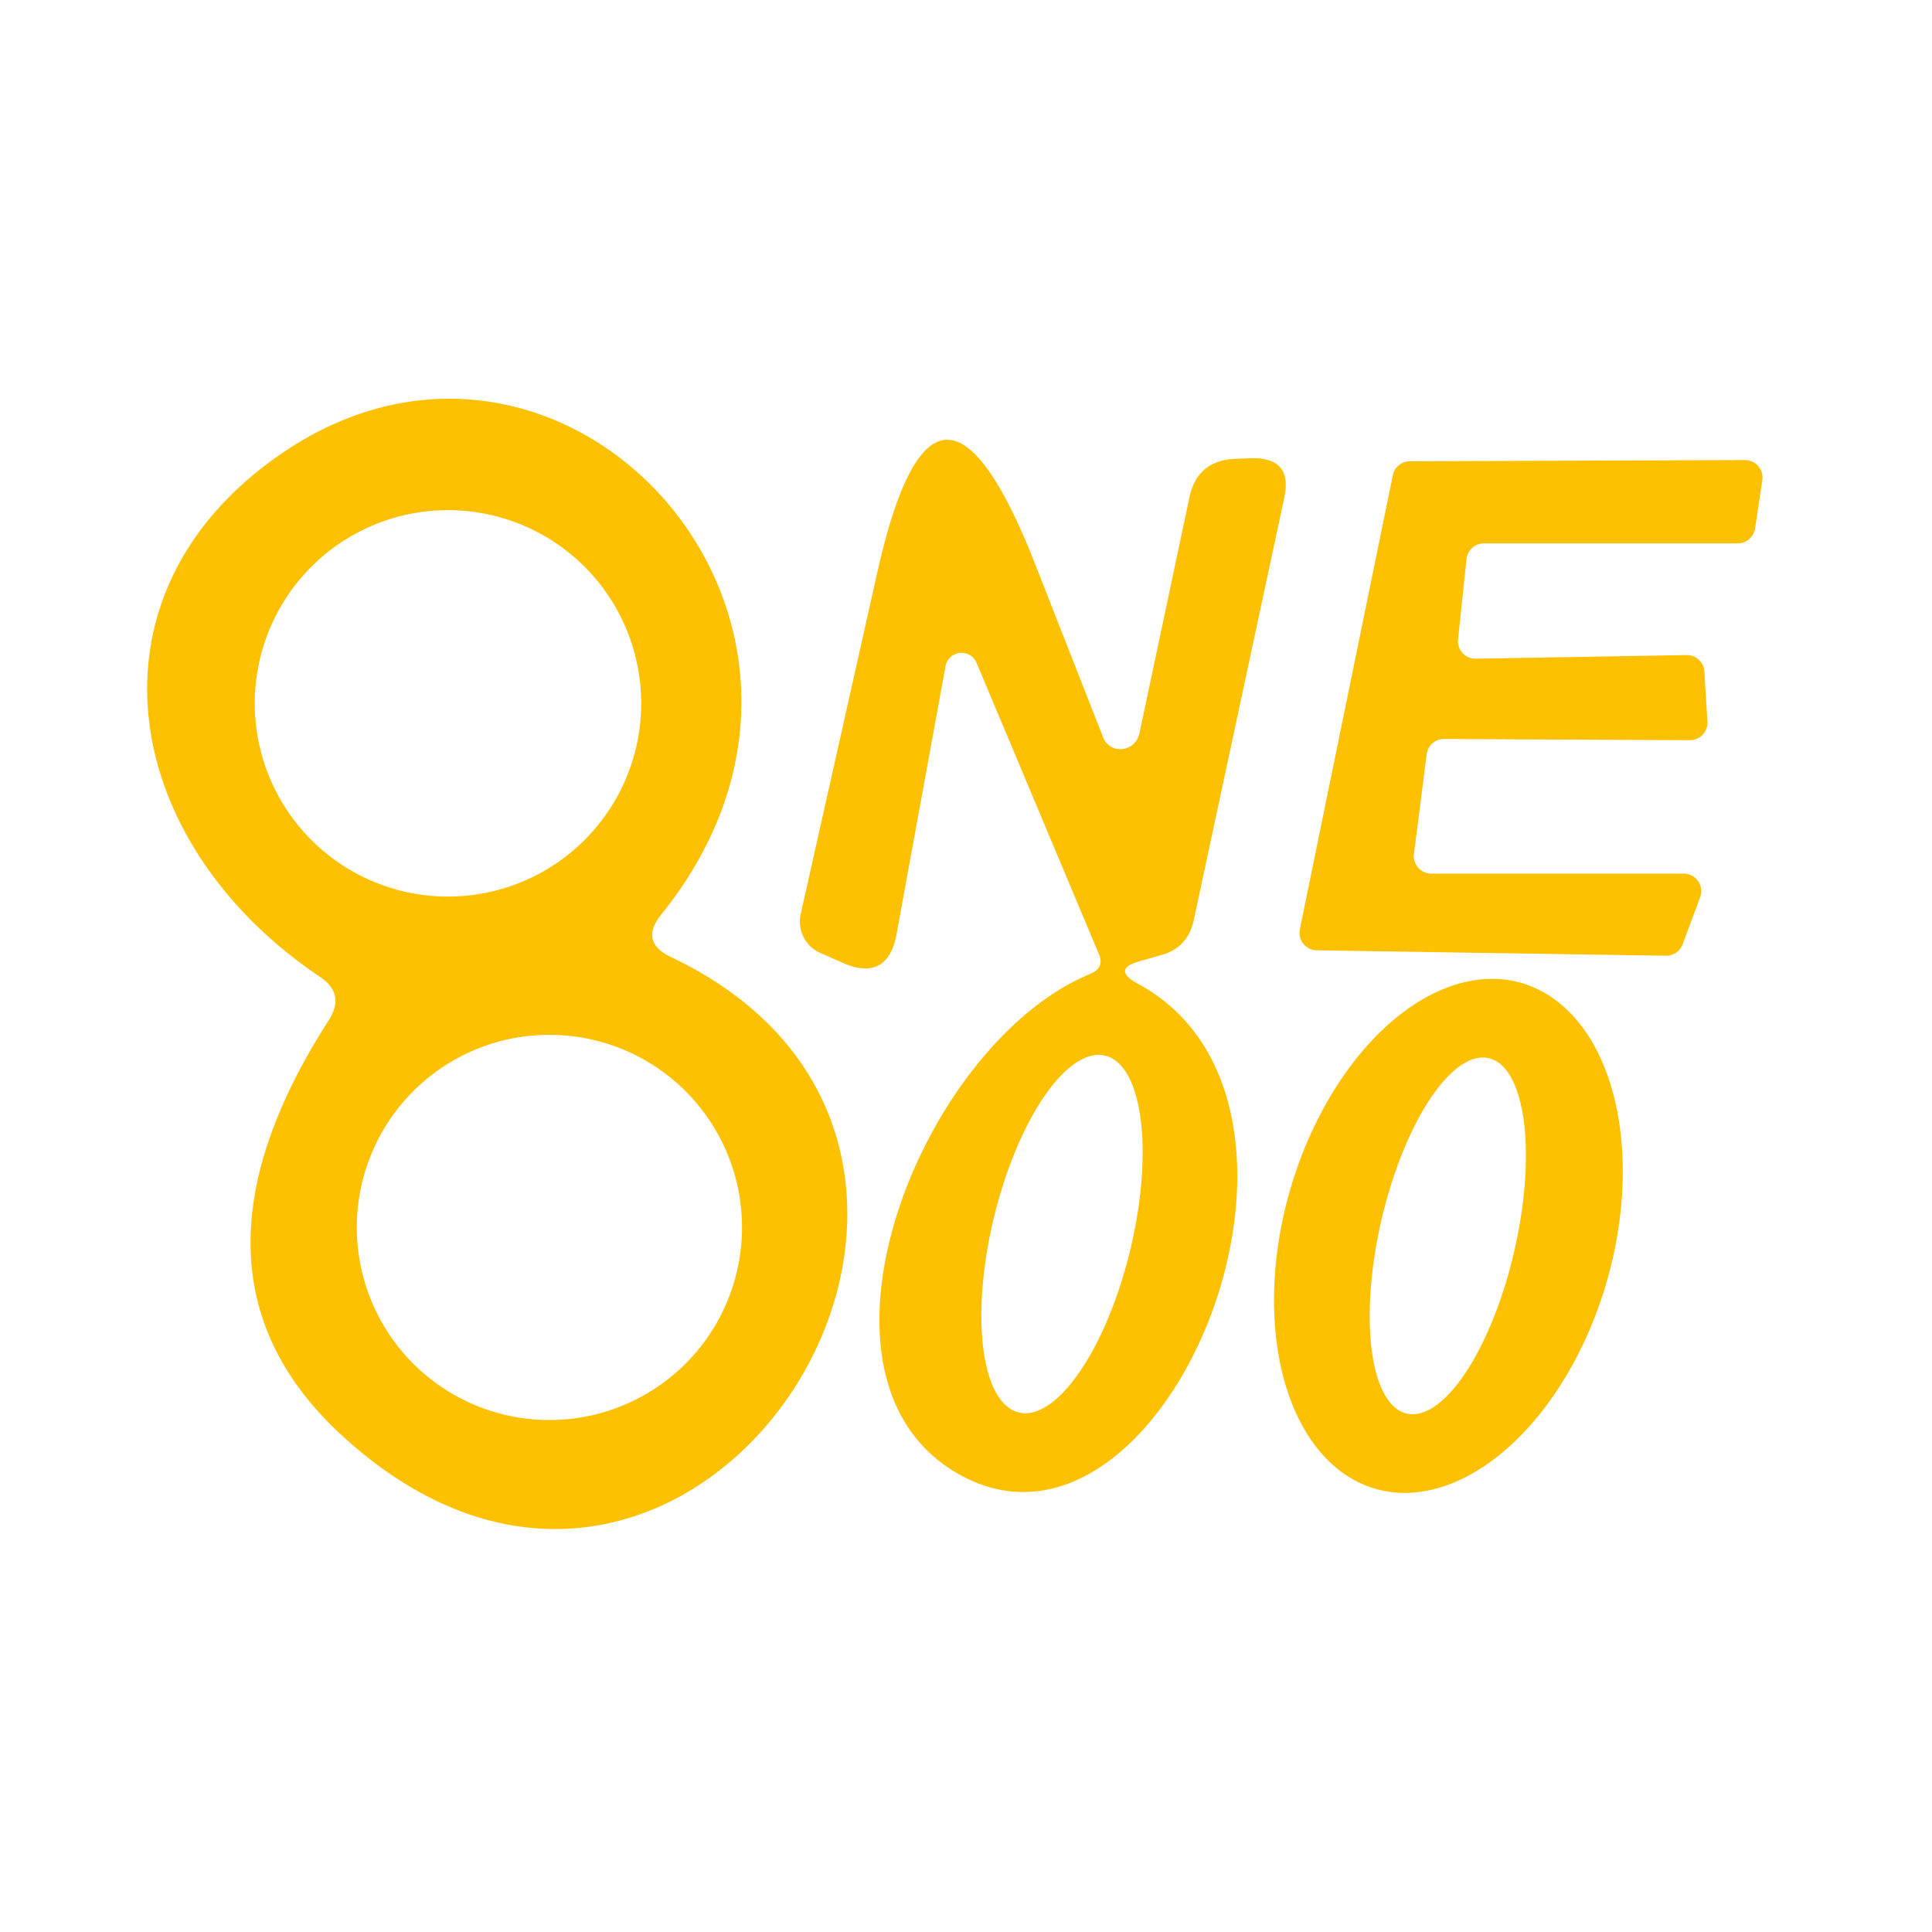
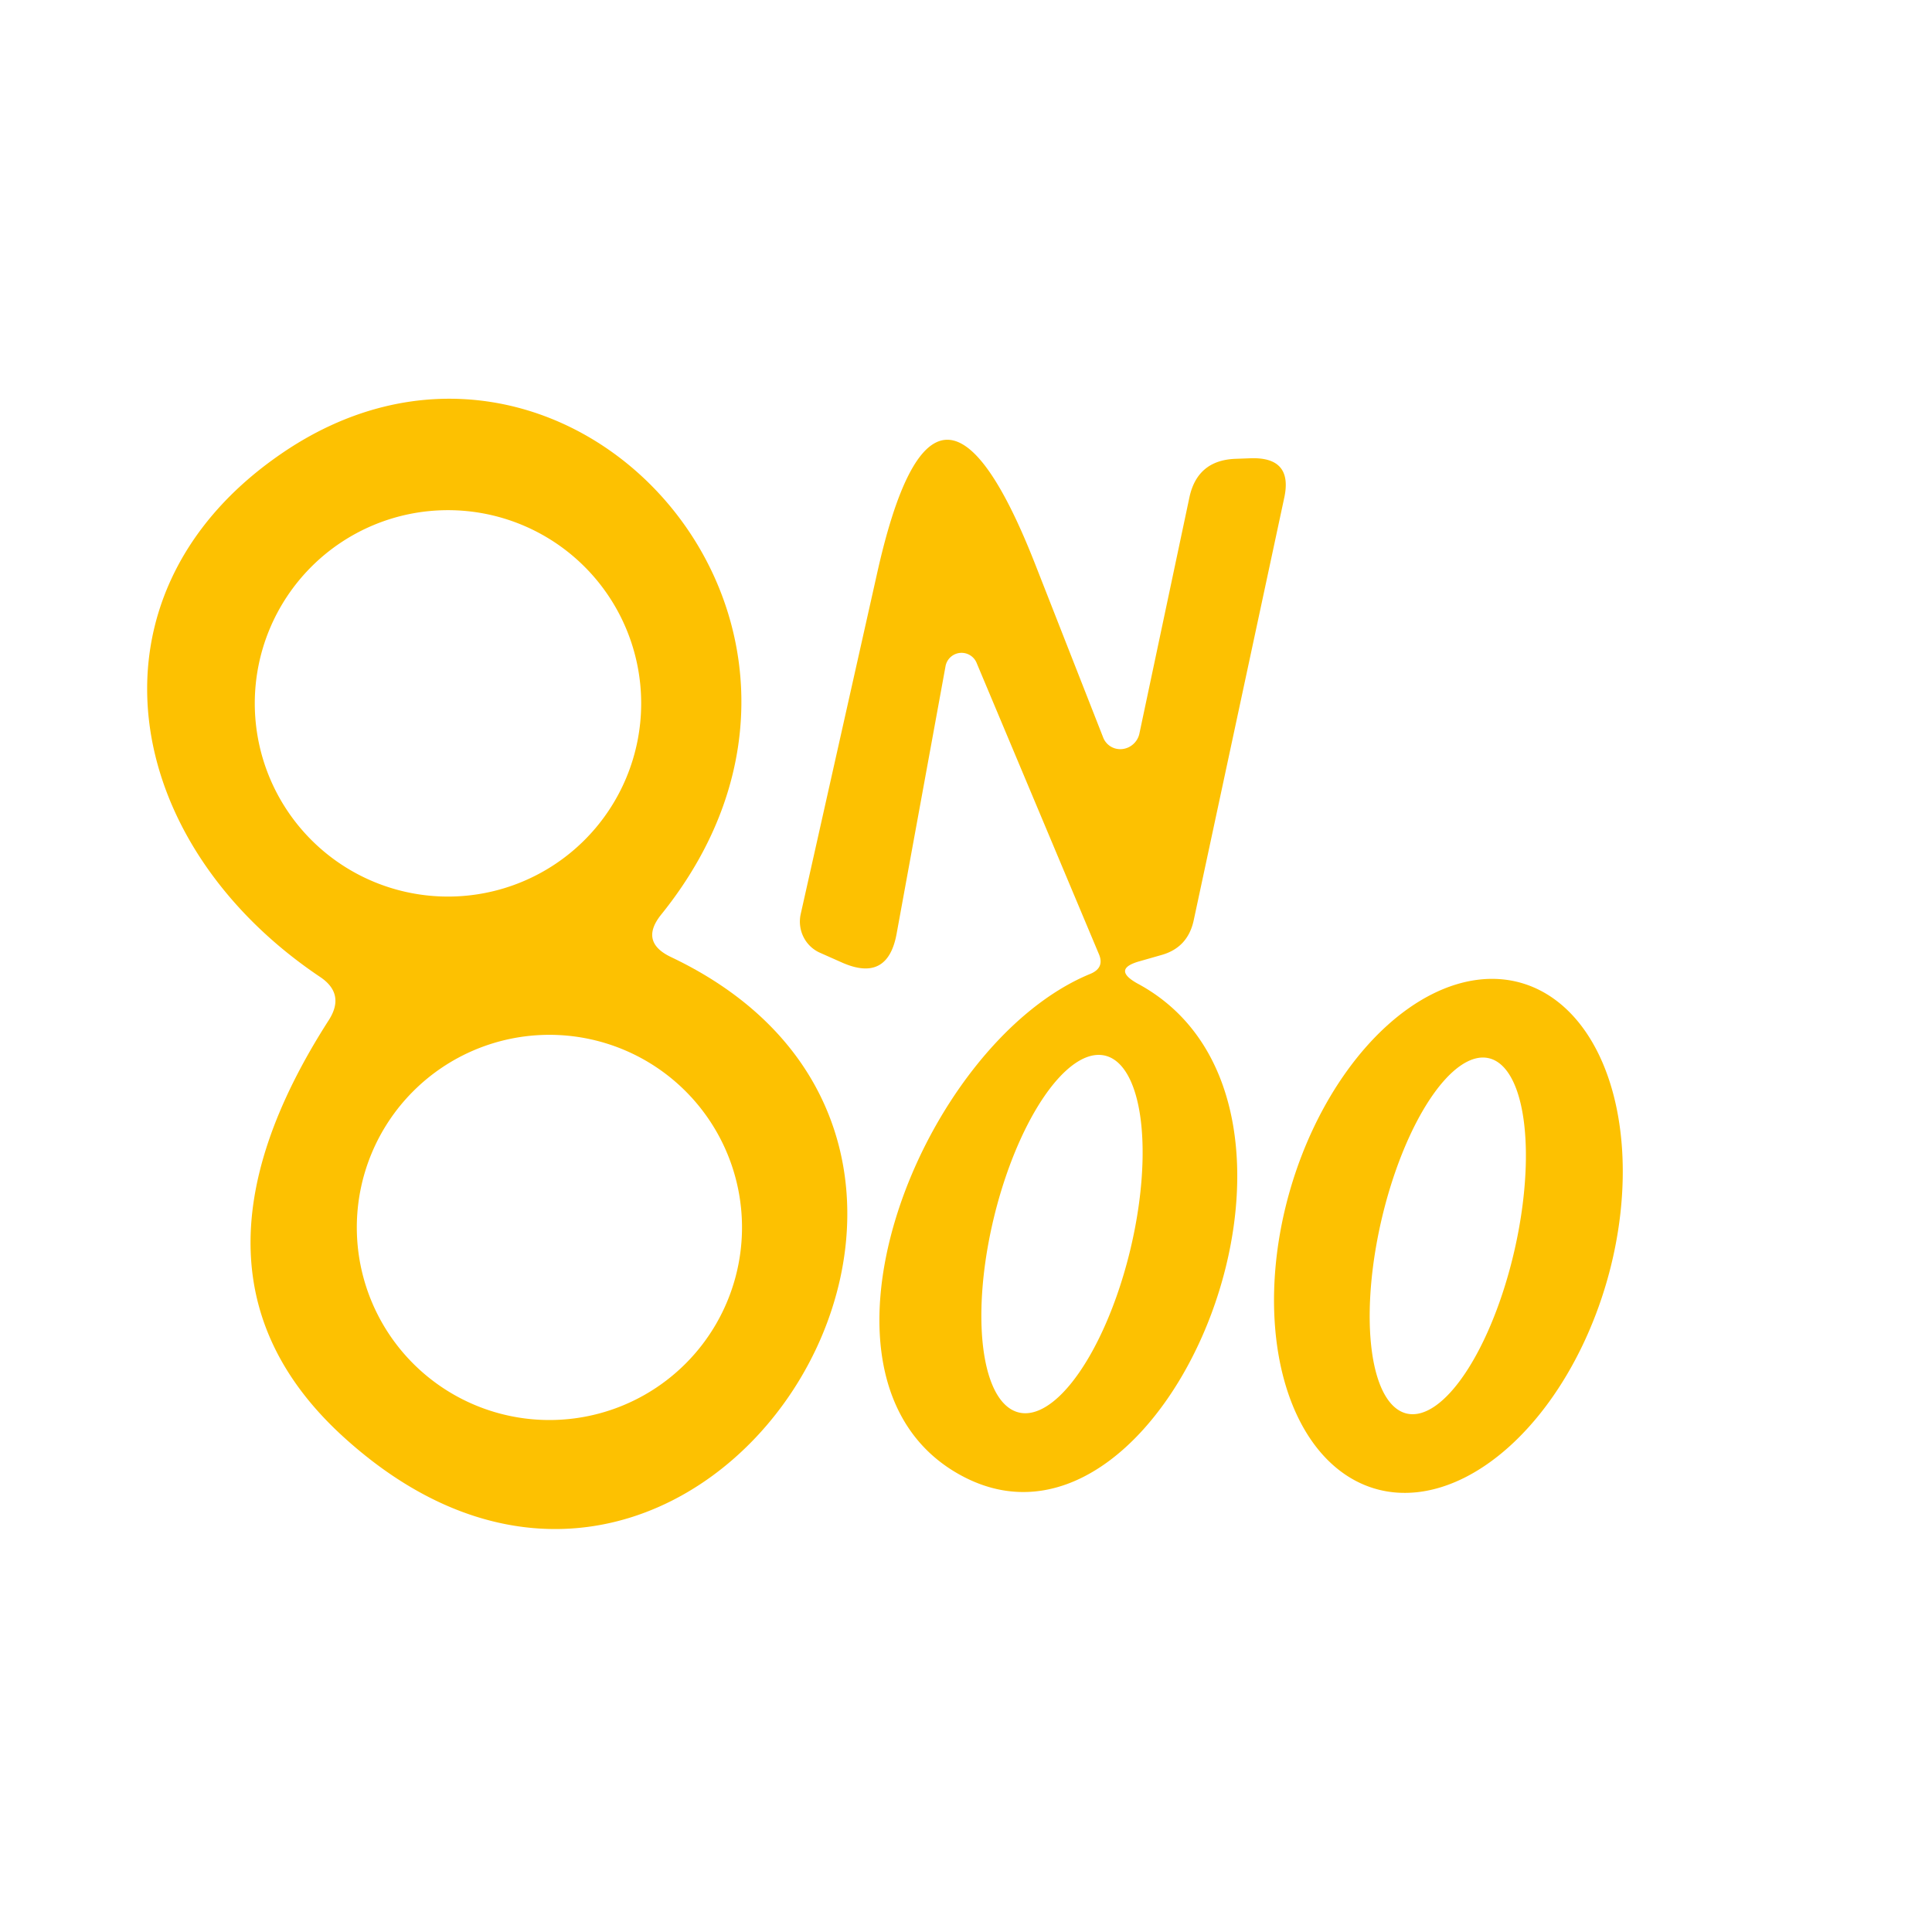
<svg xmlns="http://www.w3.org/2000/svg" version="1.1" viewBox="0.00 0.00 32.00 32.00">
-   <path fill="#fdc101" d="   M 11.11 15.85   C 17.88 19.06 11.55 29.11 5.70 23.81   Q 2.73 21.12 5.45 16.89   Q 5.72 16.46 5.30 16.18   C 1.98 13.95 1.30 9.89 4.58 7.57   C 9.30 4.22 14.88 10.28 10.95 15.15   Q 10.59 15.60 11.11 15.85   Z   M 10.62 11.65   A 3.20 3.20 0.0 0 0 7.42 8.45   A 3.20 3.20 0.0 0 0 4.22 11.65   A 3.20 3.20 0.0 0 0 7.42 14.85   A 3.20 3.20 0.0 0 0 10.62 11.65   Z   M 12.29 20.33   A 3.19 3.19 0.0 0 0 9.10 17.14   A 3.19 3.19 0.0 0 0 5.91 20.33   A 3.19 3.19 0.0 0 0 9.10 23.52   A 3.19 3.19 0.0 0 0 12.29 20.33   Z" />
+   <path fill="#fdc101" d="   M 11.11 15.85   C 17.88 19.06 11.55 29.11 5.70 23.81   Q 2.73 21.12 5.45 16.89   Q 5.72 16.46 5.30 16.18   C 1.98 13.95 1.30 9.89 4.58 7.57   C 9.30 4.22 14.88 10.28 10.95 15.15   Q 10.59 15.60 11.11 15.85   Z   M 10.62 11.65   A 3.20 3.20 0.0 0 0 7.42 8.45   A 3.20 3.20 0.0 0 0 4.22 11.65   A 3.20 3.20 0.0 0 0 10.62 11.65   Z   M 12.29 20.33   A 3.19 3.19 0.0 0 0 9.10 17.14   A 3.19 3.19 0.0 0 0 5.91 20.33   A 3.19 3.19 0.0 0 0 9.10 23.52   A 3.19 3.19 0.0 0 0 12.29 20.33   Z" />
  <path fill="#fdc101" d="   M 18.20 15.80   L 16.18 10.99   A 0.27 0.27 0.0 0 0 15.66 11.04   L 14.85 15.47   Q 14.70 16.28 13.94 15.94   L 13.58 15.78   A 0.57 0.56 -72.6 0 1 13.26 15.15   L 14.52 9.53   Q 15.49 5.14 17.14 9.33   L 18.27 12.21   A 0.32 0.31 -49.7 0 0 18.87 12.16   L 19.70 8.24   Q 19.83 7.63 20.45 7.60   L 20.72 7.59   Q 21.42 7.57 21.27 8.25   L 19.77 15.25   Q 19.67 15.70 19.23 15.82   L 18.88 15.92   Q 18.41 16.05 18.84 16.29   C 22.53 18.27 19.36 26.19 15.98 24.47   C 13.00 22.95 15.23 17.29 18.06 16.13   Q 18.30 16.03 18.20 15.80   Z   M 16.875 23.395   A 3.04 1.16 103.6 0 0 18.718 20.713   A 3.04 1.16 103.6 0 0 18.305 17.485   A 3.04 1.16 103.6 0 0 16.462 20.167   A 3.04 1.16 103.6 0 0 16.875 23.395   Z" />
-   <path fill="#fdc101" d="   M 23.71 14.47   L 27.89 14.47   A 0.29 0.29 0.0 0 1 28.16 14.86   L 27.87 15.64   A 0.29 0.29 0.0 0 1 27.60 15.83   L 21.81 15.74   A 0.29 0.29 0.0 0 1 21.53 15.39   L 23.07 7.87   A 0.29 0.29 0.0 0 1 23.36 7.64   L 28.90 7.62   A 0.29 0.29 0.0 0 1 29.19 7.95   L 29.07 8.75   A 0.29 0.29 0.0 0 1 28.78 9.00   L 24.58 9.00   A 0.29 0.29 0.0 0 0 24.29 9.26   L 24.15 10.59   A 0.29 0.29 0.0 0 0 24.45 10.91   L 27.93 10.85   A 0.29 0.29 0.0 0 1 28.23 11.13   L 28.28 11.95   A 0.29 0.29 0.0 0 1 27.99 12.26   L 23.92 12.24   A 0.29 0.29 0.0 0 0 23.63 12.49   L 23.42 14.14   A 0.29 0.29 0.0 0 0 23.71 14.47   Z" />
  <path fill="#fdc101" d="   M 22.781 24.659   A 4.36 2.73 106.1 0 1 21.367 19.713   A 4.36 2.73 106.1 0 1 25.199 16.281   A 4.36 2.73 106.1 0 1 26.613 21.227   A 4.36 2.73 106.1 0 1 22.781 24.659   Z   M 23.301 23.413   A 3.02 1.13 103.0 0 0 25.081 20.724   A 3.02 1.13 103.0 0 0 24.659 17.527   A 3.02 1.13 103.0 0 0 22.879 20.216   A 3.02 1.13 103.0 0 0 23.301 23.413   Z" />
</svg>